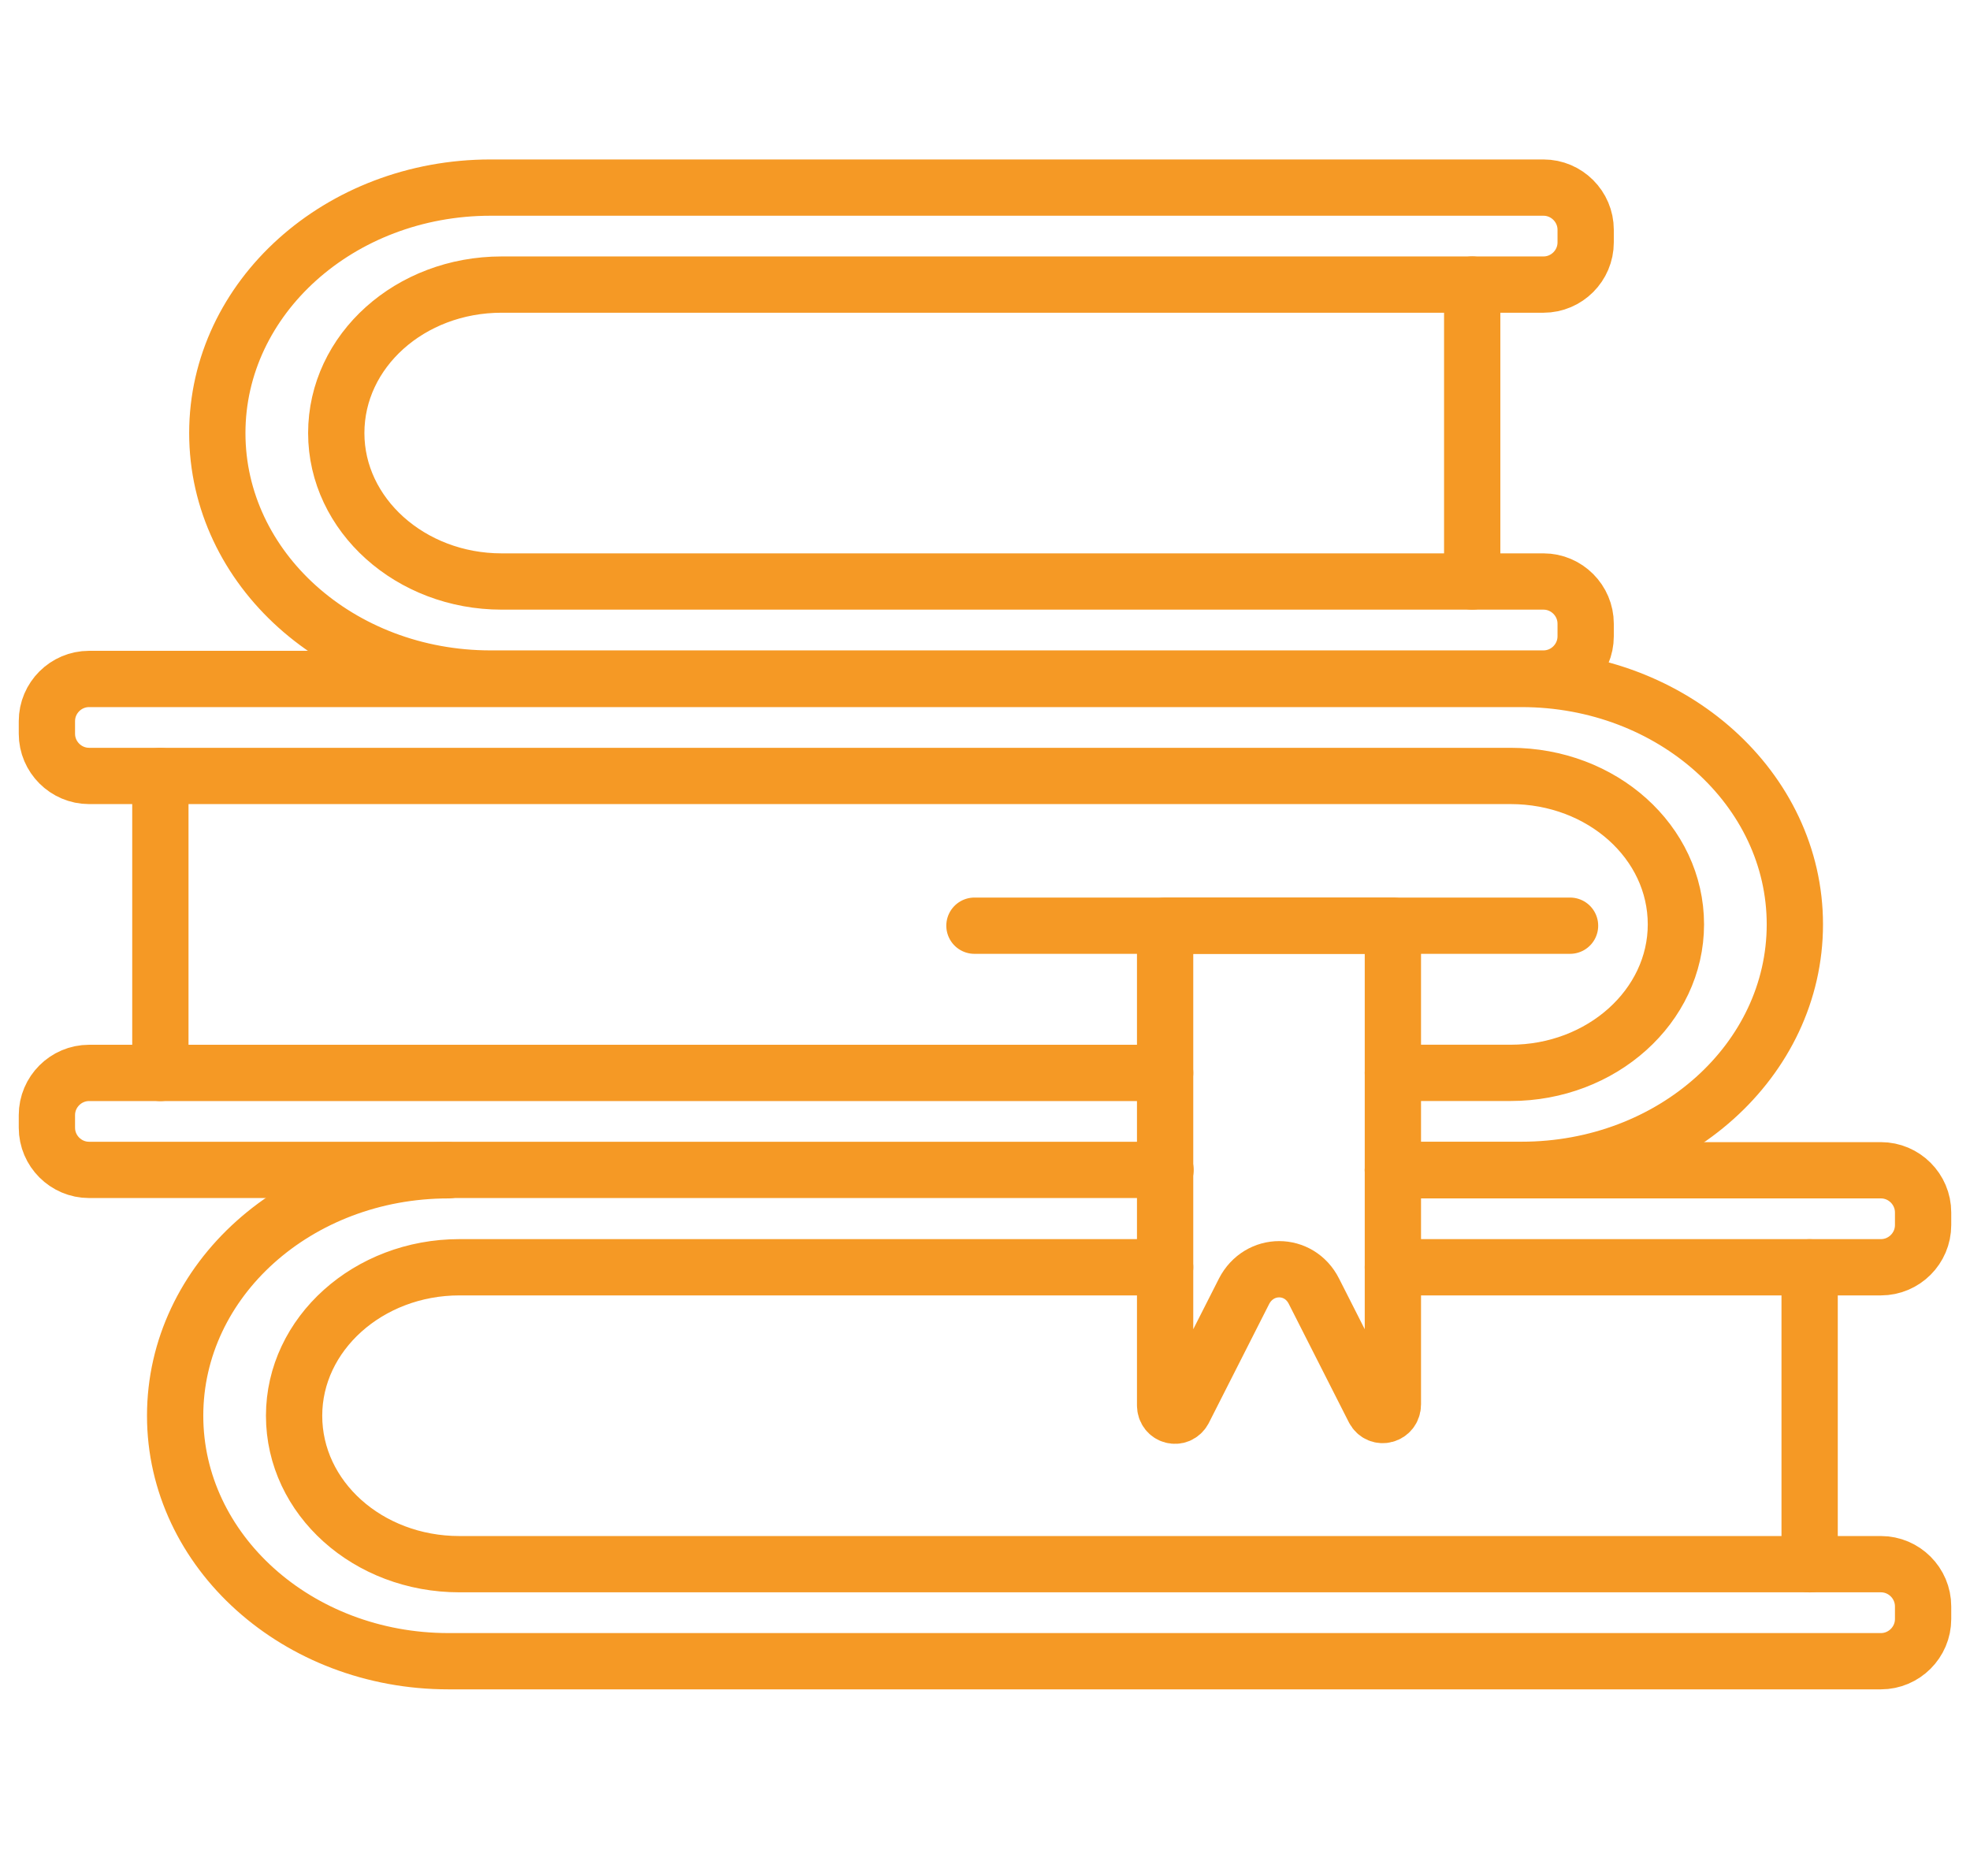
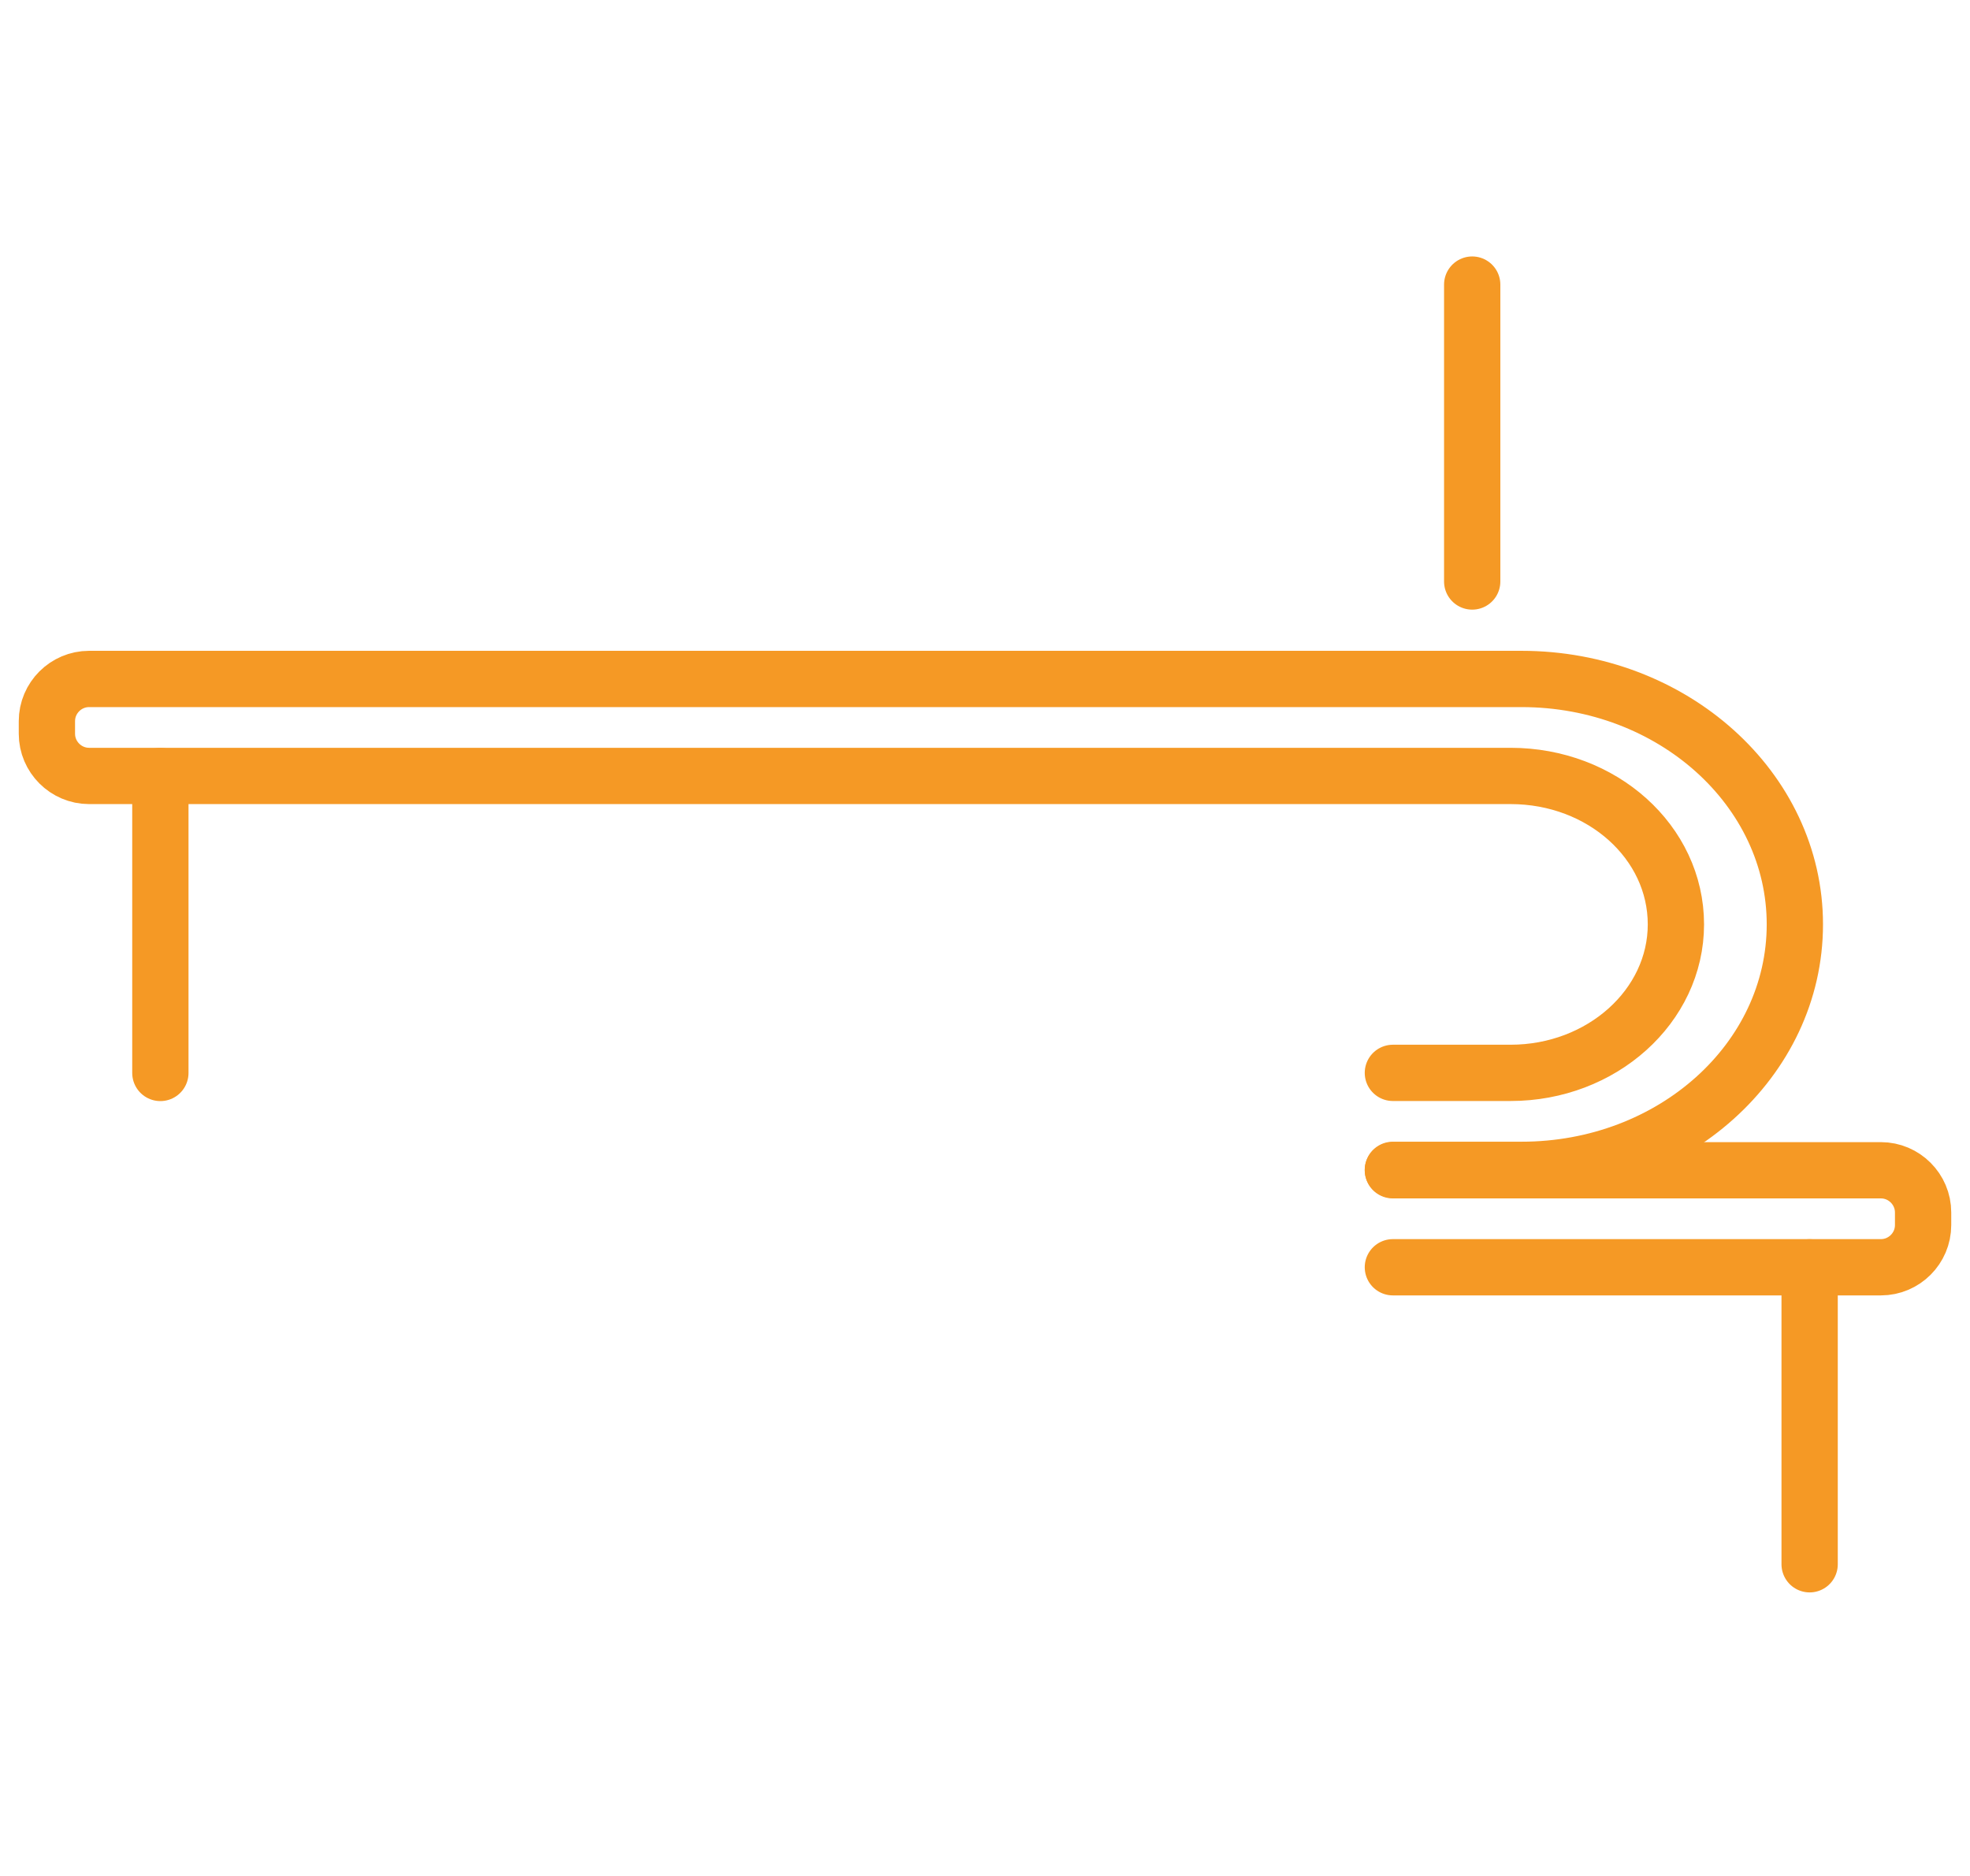
<svg xmlns="http://www.w3.org/2000/svg" width="42" height="40" viewBox="0 0 42 40" fill="none">
-   <path d="M33.806 13.299C33.806 12.804 33.401 12.399 32.907 12.399H10.694C8.752 12.399 7.169 10.978 7.169 9.234C7.169 7.48 8.743 6.068 10.694 6.068H32.907C33.401 6.068 33.806 5.664 33.806 5.169V4.899C33.806 4.405 33.401 4 32.907 4H10.46C7.241 4 4.633 6.347 4.633 9.234C4.633 12.13 7.241 14.468 10.46 14.468H32.907C33.401 14.468 33.806 14.063 33.806 13.568V13.299Z" stroke="#F59925" stroke-width="1.2" stroke-linecap="round" stroke-linejoin="round" />
  <path d="M31.387 6.068V12.399" stroke="#F59925" stroke-width="1.2" stroke-linecap="round" stroke-linejoin="round" />
  <path d="M29.696 27.021H40.101C40.595 27.021 41 26.617 41 26.122V25.852C41 25.358 40.595 24.953 40.101 24.953H29.696" stroke="#F59925" stroke-width="1.2" stroke-linecap="round" stroke-linejoin="round" />
-   <path d="M24.84 27.021H9.795C7.853 27.021 6.27 28.442 6.27 30.187C6.27 31.941 7.844 33.352 9.795 33.352H40.101C40.595 33.352 41 33.757 41 34.252V34.522C41 35.016 40.595 35.421 40.101 35.421H9.561C6.342 35.421 3.734 33.074 3.734 30.187C3.734 27.291 6.342 24.953 9.561 24.953" stroke="#F59925" stroke-width="1.2" stroke-linecap="round" stroke-linejoin="round" />
  <path d="M38.581 33.354V27.023" stroke="#F59925" stroke-width="1.2" stroke-linecap="round" stroke-linejoin="round" />
  <path d="M29.696 22.876H32.205C34.148 22.876 35.73 21.455 35.73 19.71C35.73 17.957 34.157 16.545 32.205 16.545H1.899C1.405 16.545 1 16.14 1 15.646V15.376C1 14.881 1.405 14.477 1.899 14.477H32.439C35.658 14.477 38.266 16.824 38.266 19.71C38.266 22.606 35.658 24.944 32.439 24.944H29.696" stroke="#F59925" stroke-width="1.2" stroke-linecap="round" stroke-linejoin="round" />
-   <path d="M24.84 22.877H1.899C1.405 22.877 1 23.282 1 23.776V24.046C1 24.541 1.405 24.945 1.899 24.945H24.849H9.57" stroke="#F59925" stroke-width="1.2" stroke-linecap="round" stroke-linejoin="round" />
  <path d="M3.419 16.547V22.878" stroke="#F59925" stroke-width="1.2" stroke-linecap="round" stroke-linejoin="round" />
-   <path d="M20.775 19.738H33.473" stroke="#F59925" stroke-width="1.2" stroke-linecap="round" stroke-linejoin="round" />
-   <path d="M29.696 29.945V19.738H24.84V29.963C24.84 30.197 25.128 30.269 25.236 30.071L26.522 27.535C26.845 26.906 27.7 26.906 28.014 27.535L29.291 30.053C29.399 30.26 29.696 30.179 29.696 29.945Z" stroke="#F59925" stroke-width="1.2" stroke-linecap="round" stroke-linejoin="round" />
</svg>